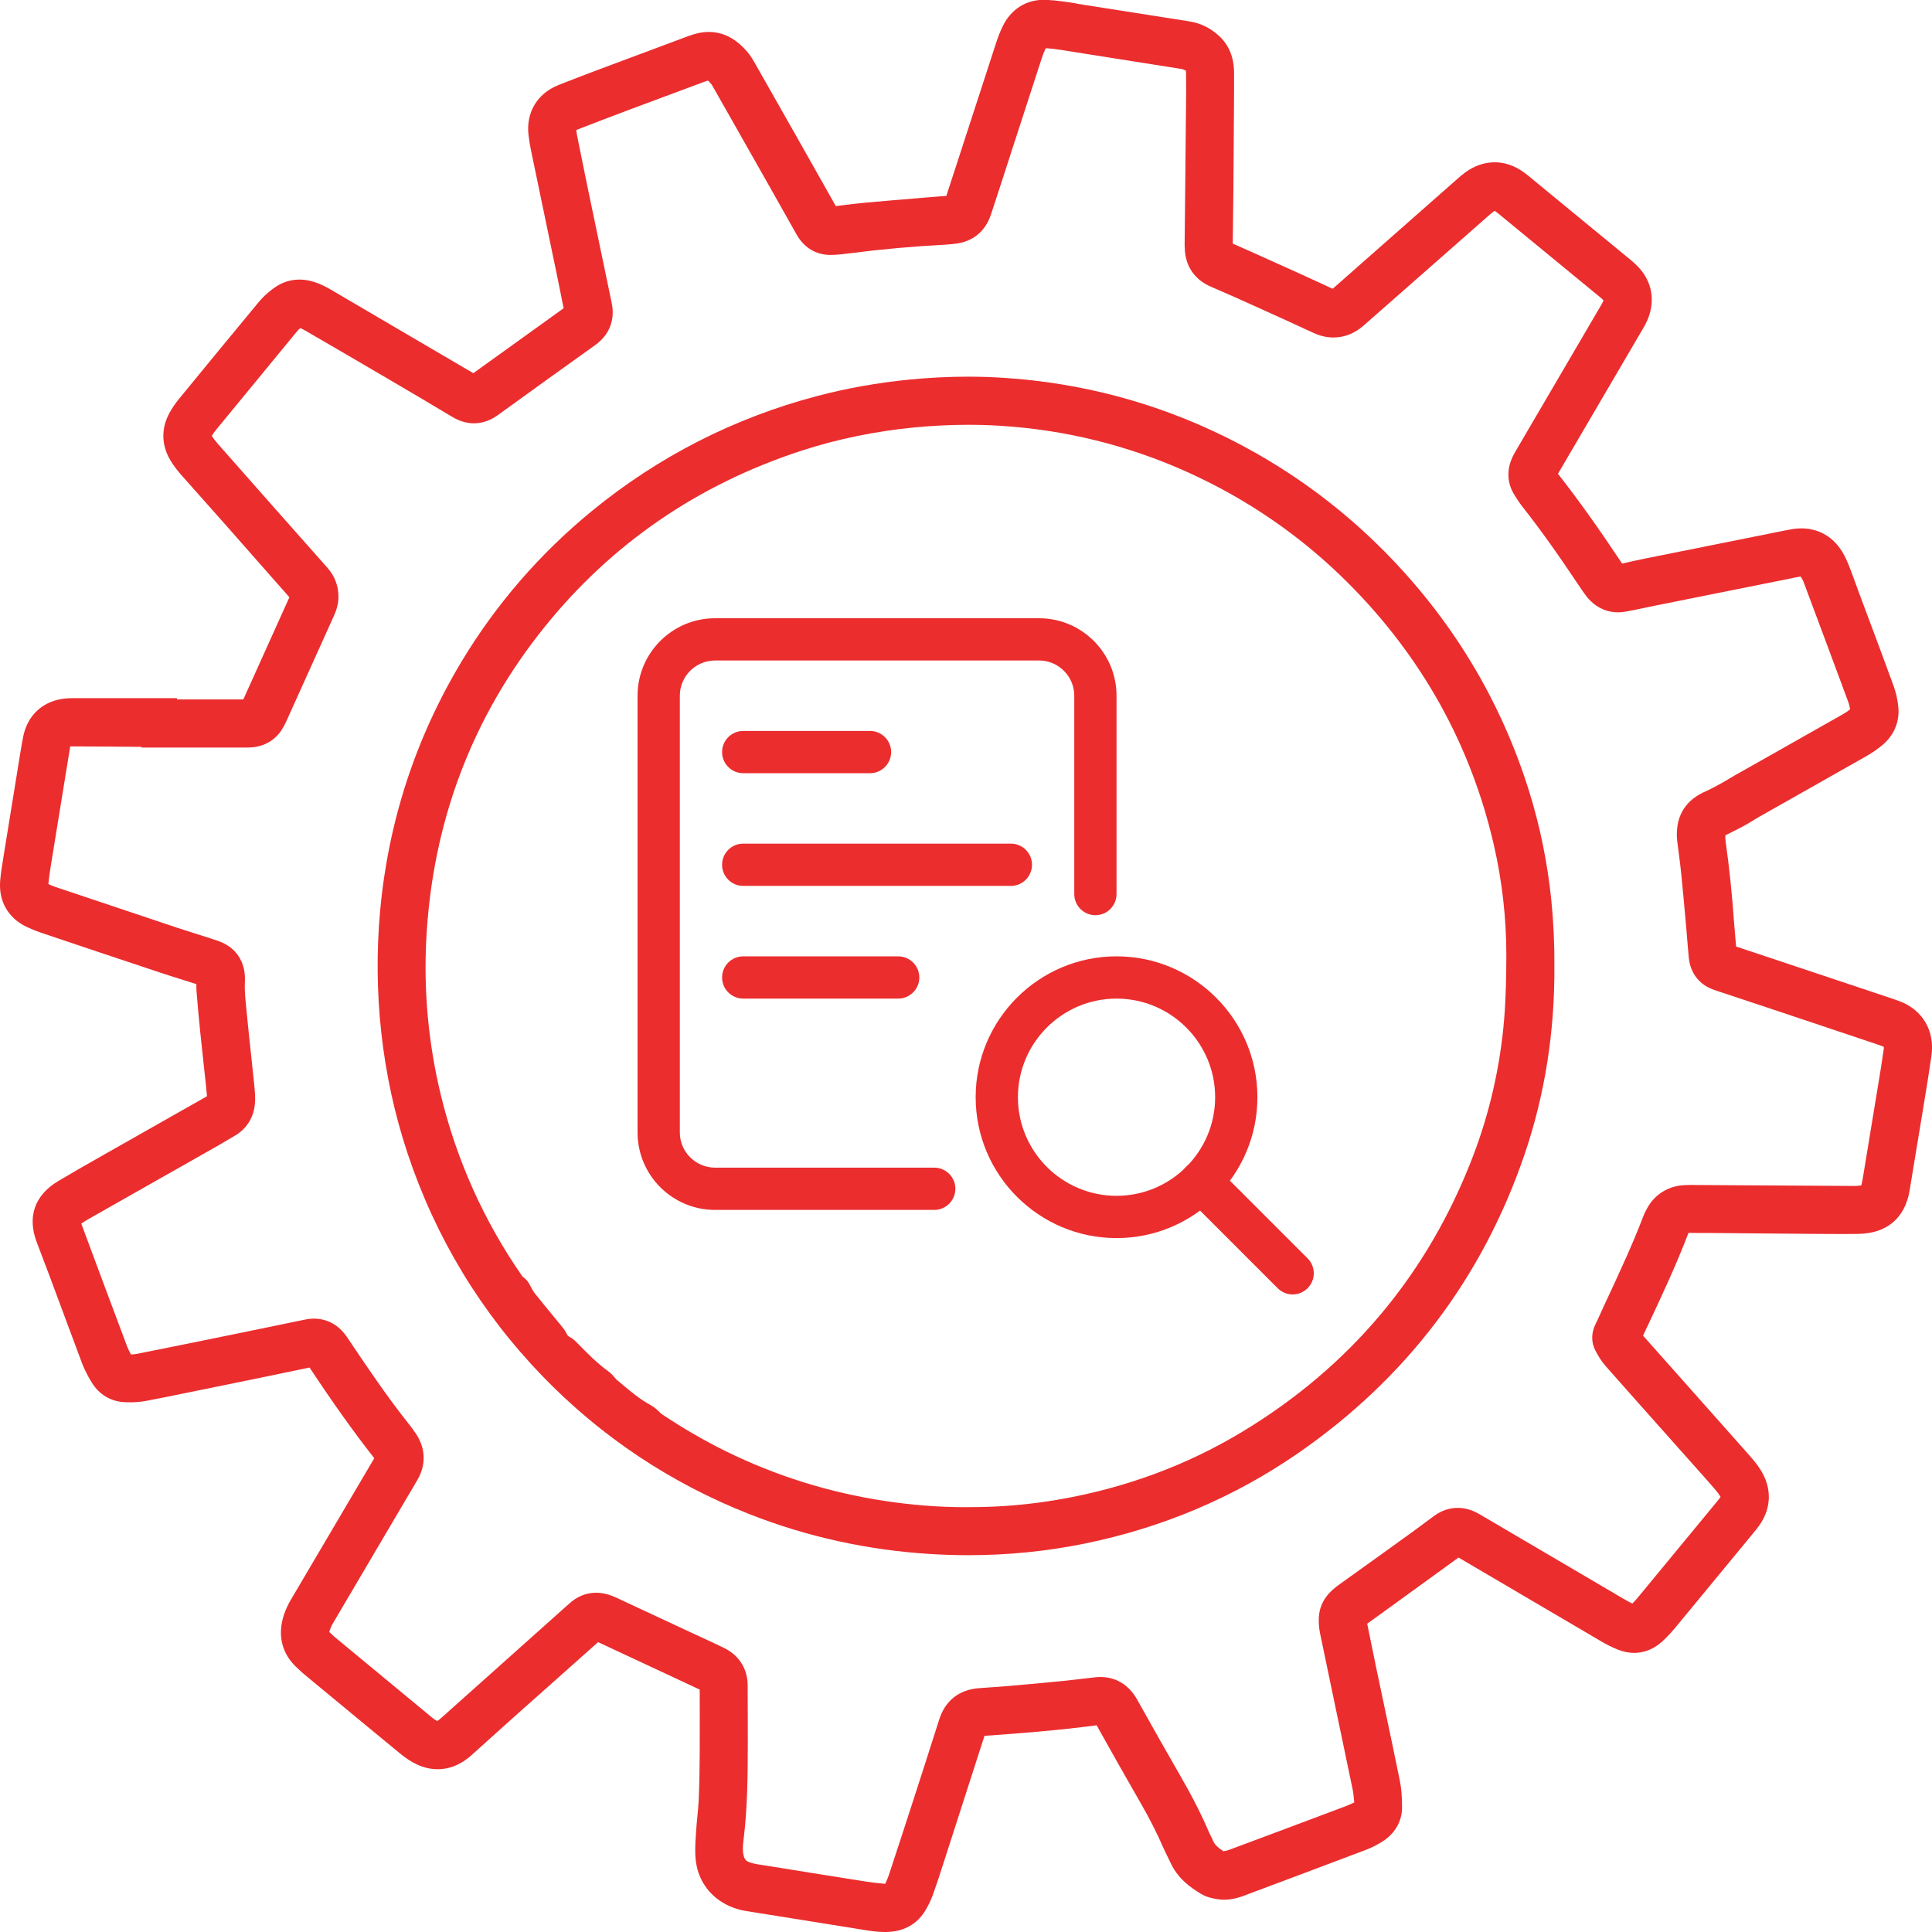
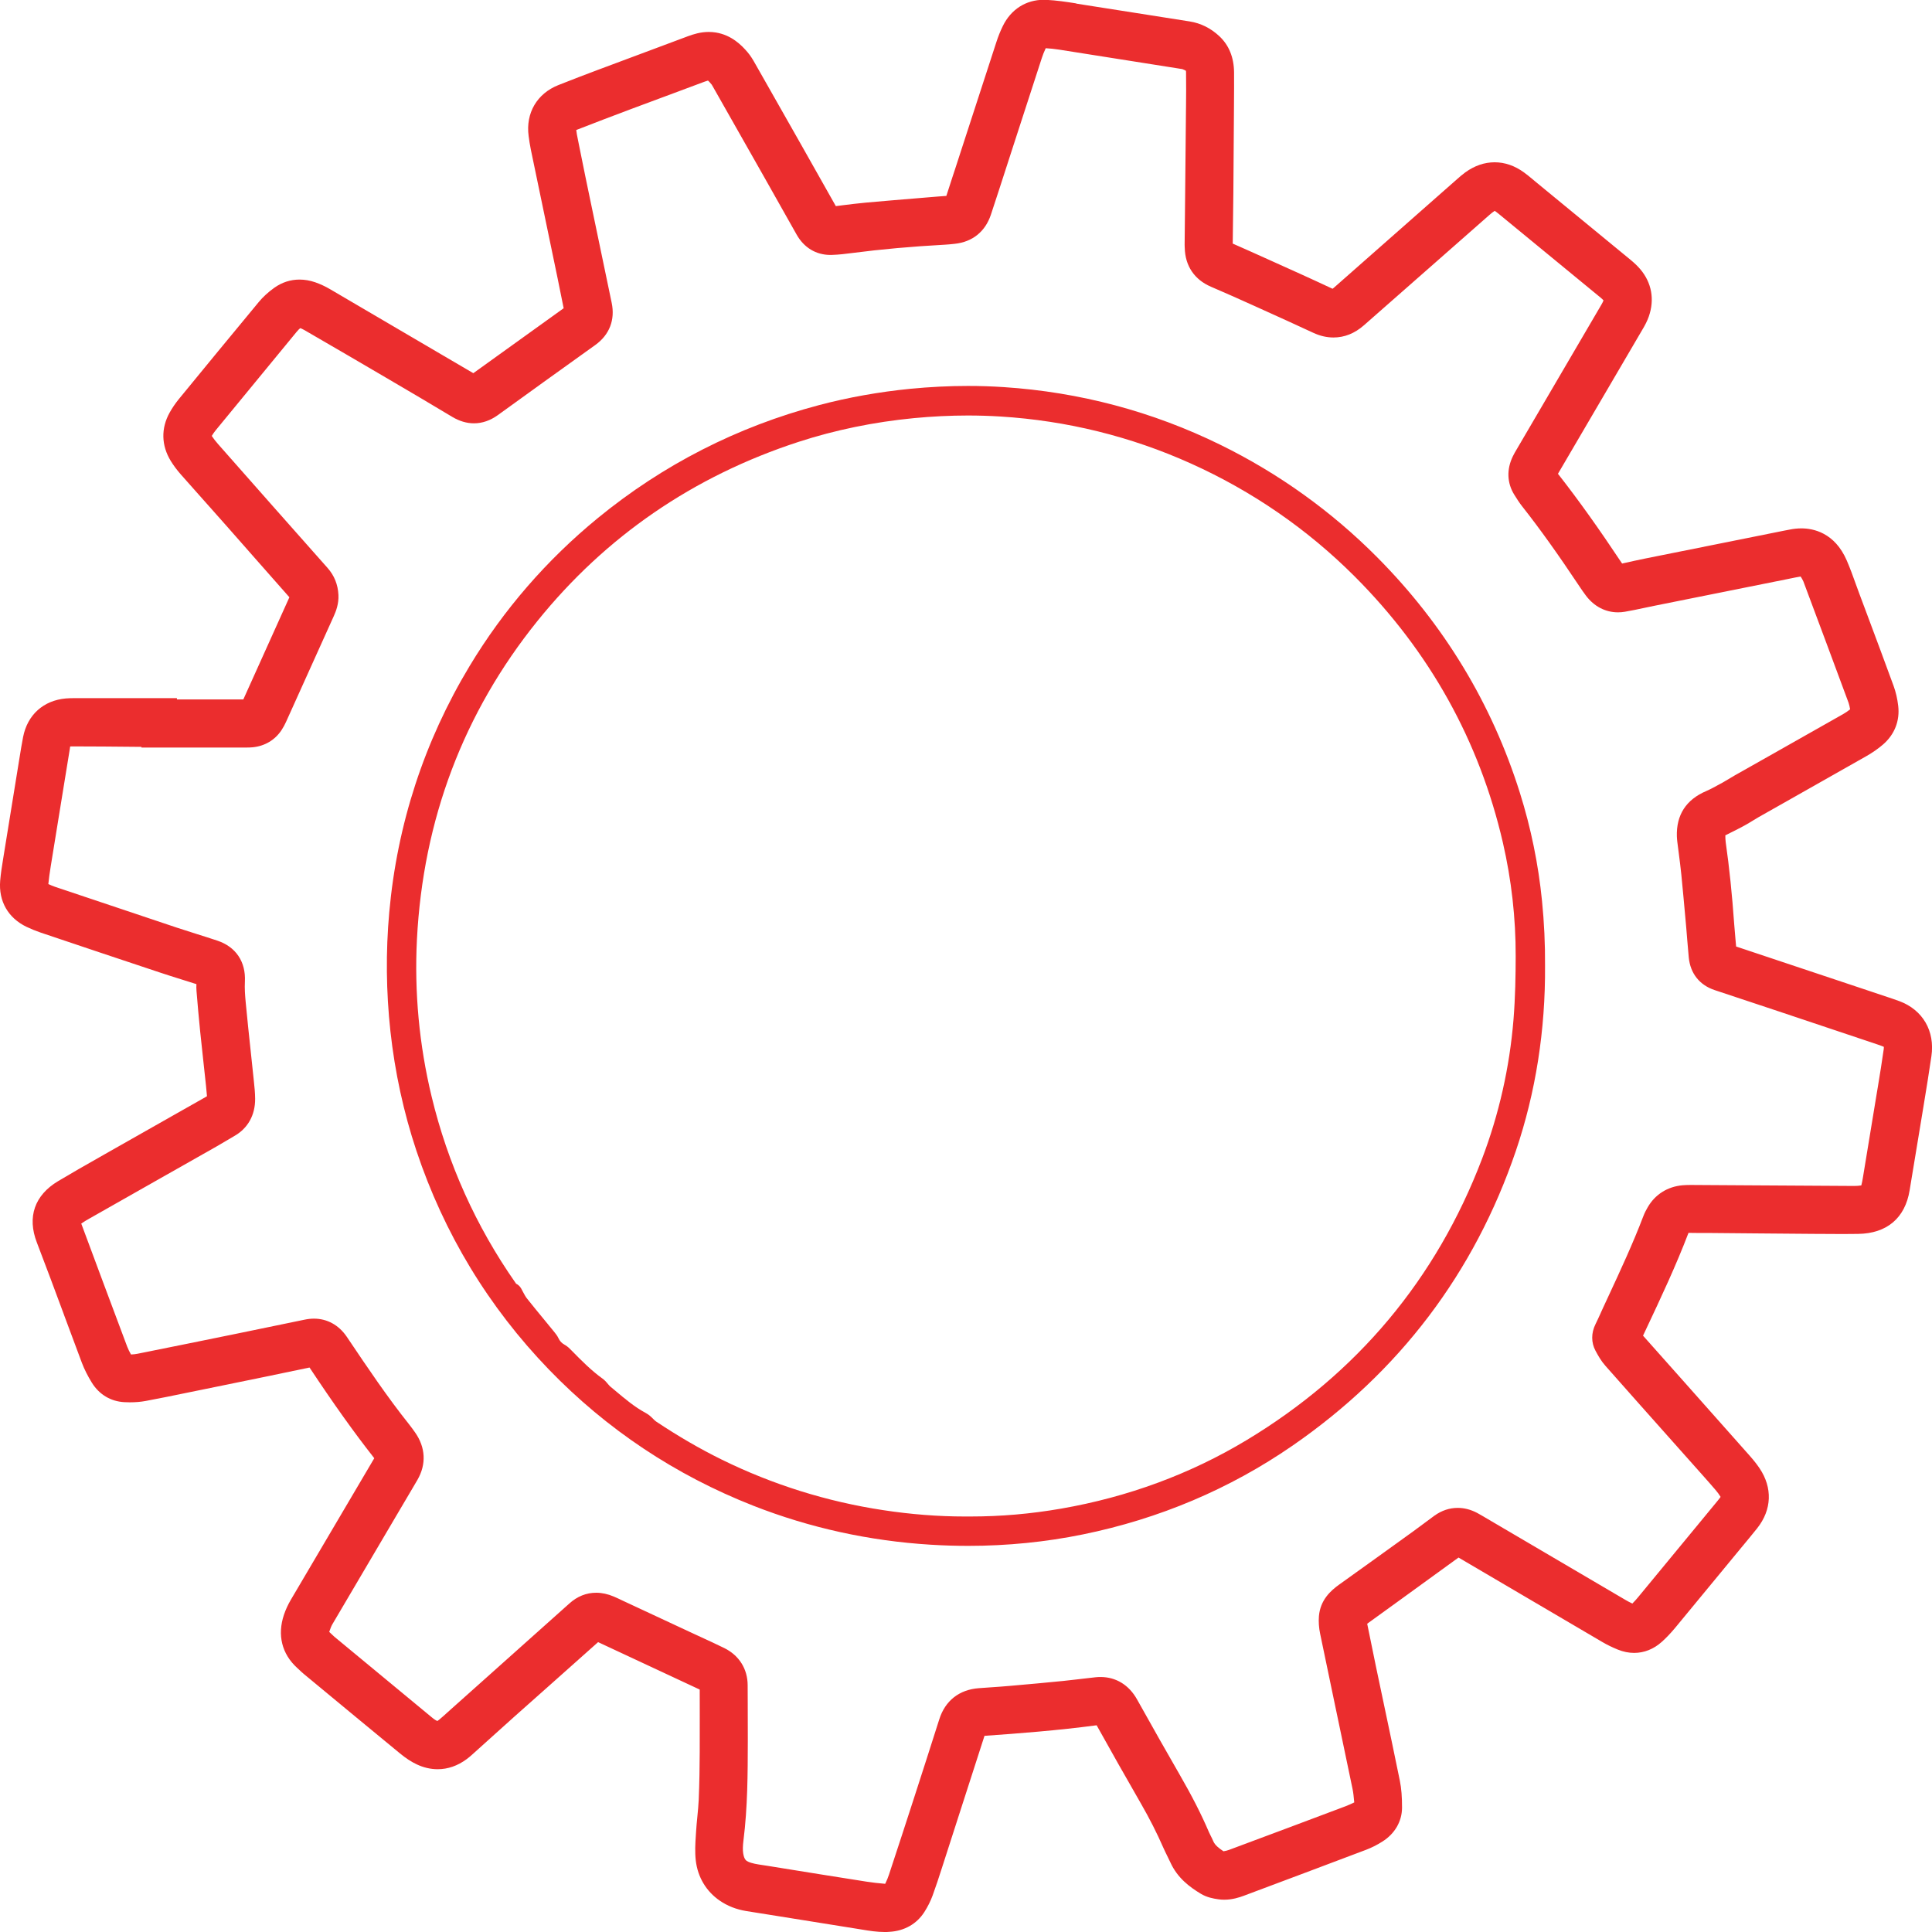
<svg xmlns="http://www.w3.org/2000/svg" width="140" height="140" viewBox="0 0 140 140" fill="none">
  <g clip-path="url(#clip0)">
    <path d="M64.126 140.001C63.53 140.001 62.989 139.912 62.468 139.826L62.223 139.786C60.029 139.433 57.835 139.081 55.638 138.731L54.958 138.623C54.649 138.575 54.356 138.529 54.062 138.48C53.35 138.362 52.707 138.109 52.154 137.727C51.175 137.054 50.559 136.024 50.419 134.823C50.347 134.186 50.384 133.591 50.422 133.012L50.438 132.757C50.46 132.383 50.497 132.014 50.532 131.656C50.575 131.218 50.613 130.814 50.632 130.413C50.685 129.172 50.699 127.935 50.704 126.993C50.71 126.121 50.707 125.249 50.707 124.377V124.326C50.704 123.694 50.704 123.064 50.704 122.432L43.34 118.995C42.143 120.066 40.944 121.132 39.745 122.197L39.514 122.402C38.761 123.072 38.005 123.742 37.252 124.412C36.605 124.988 35.962 125.569 35.319 126.151L34.214 127.146C34.077 127.27 33.945 127.378 33.816 127.474C33.163 127.959 32.453 128.204 31.714 128.204C31.208 128.204 30.7 128.088 30.208 127.857C29.81 127.671 29.409 127.41 28.985 127.06C26.887 125.335 24.796 123.605 22.704 121.872L22.037 121.32C21.908 121.215 21.787 121.1 21.666 120.984C21.62 120.938 21.575 120.895 21.526 120.855C20.424 119.848 20.085 118.484 20.574 117.017C20.698 116.649 20.867 116.277 21.082 115.914C23.051 112.569 25.021 109.224 26.995 105.882C26.995 105.882 27.108 105.688 27.121 105.67C27.113 105.659 27.105 105.648 27.097 105.637C25.64 103.781 24.196 101.757 22.43 99.096C20.343 99.537 18.232 99.968 16.189 100.385L13.543 100.925C12.57 101.125 11.564 101.332 10.567 101.517C10.209 101.585 9.822 101.617 9.413 101.617C9.282 101.617 9.152 101.614 9.021 101.606C8.031 101.558 7.192 101.057 6.657 100.196C6.354 99.706 6.109 99.219 5.931 98.748C5.498 97.599 5.071 96.448 4.643 95.293L4.633 95.261C3.995 93.544 3.337 91.768 2.67 90.035C1.957 88.189 2.506 86.609 4.211 85.59C5.205 84.995 6.216 84.419 7.195 83.865L7.577 83.647C9.206 82.721 10.838 81.795 12.47 80.872L14.901 79.495C14.925 79.481 14.99 79.441 14.998 79.435C14.982 79.201 14.957 78.965 14.928 78.674C14.874 78.16 14.818 77.649 14.761 77.135C14.675 76.341 14.589 75.547 14.506 74.753C14.406 73.784 14.323 72.813 14.24 71.817C14.223 71.637 14.226 71.465 14.234 71.314C13.906 71.209 13.575 71.107 13.245 71.002L13.202 70.989C12.65 70.816 12.099 70.644 11.553 70.461C8.682 69.508 5.813 68.545 2.947 67.579C2.605 67.463 2.261 67.323 1.928 67.165C0.586 66.522 -0.11 65.302 0.013 63.82C0.056 63.298 0.137 62.797 0.215 62.316L0.237 62.176C0.616 59.826 0.998 57.477 1.379 55.131L1.535 54.173C1.578 53.914 1.624 53.656 1.675 53.4C1.992 51.797 3.149 50.755 4.773 50.612C5.004 50.591 5.219 50.591 5.41 50.591H12.82V50.682H17.633L20.97 43.28C20.085 42.281 19.216 41.294 18.351 40.309C17.721 39.593 17.09 38.877 16.46 38.161C15.985 37.62 15.503 37.082 15.025 36.544L14.936 36.445C14.328 35.764 13.723 35.083 13.118 34.397C12.817 34.055 12.575 33.729 12.374 33.401C11.688 32.282 11.658 31.038 12.293 29.898C12.479 29.564 12.702 29.238 12.954 28.926C14.702 26.795 16.735 24.314 18.759 21.876C19.061 21.512 19.434 21.171 19.87 20.858C20.426 20.46 21.045 20.259 21.709 20.259C22.083 20.259 22.464 20.326 22.841 20.455C23.204 20.581 23.567 20.751 23.922 20.958C26.667 22.565 29.407 24.174 32.149 25.783L34.298 27.042L40.845 22.336C40.783 22.035 40.721 21.725 40.659 21.418C40.576 21.006 40.495 20.592 40.409 20.18L39.452 15.576C39.124 13.994 38.793 12.414 38.465 10.832C38.395 10.496 38.347 10.162 38.306 9.852C38.086 8.195 38.911 6.782 40.46 6.166C41.468 5.765 42.453 5.391 43.283 5.079C45.445 4.266 47.609 3.459 49.774 2.654L49.814 2.638C50.242 2.479 50.761 2.315 51.358 2.315C51.53 2.315 51.705 2.329 51.871 2.355C53.008 2.541 53.732 3.265 54.178 3.792C54.399 4.053 54.56 4.325 54.705 4.584L55.471 5.932C57.144 8.878 58.875 11.925 60.567 14.936C60.714 14.917 61.056 14.874 61.056 14.874C61.602 14.807 62.158 14.737 62.72 14.685C63.989 14.57 65.261 14.465 66.533 14.36L67.931 14.244C68.146 14.225 68.361 14.209 68.576 14.196C68.716 13.746 68.864 13.3 69.012 12.85L69.23 12.188L69.921 10.06C70.682 7.719 71.44 5.375 72.206 3.034C72.338 2.627 72.494 2.242 72.669 1.885C73.26 0.676 74.344 -0.015 75.642 -0.015C75.701 -0.015 75.761 -0.015 75.82 -0.01C76.548 0.025 77.253 0.133 77.933 0.238L78.046 0.27C79.772 0.536 81.496 0.808 83.222 1.083C83.222 1.083 86.013 1.521 86.212 1.554C87.016 1.683 87.736 2.041 88.357 2.622C89.056 3.276 89.417 4.161 89.425 5.259C89.43 6.026 89.425 6.796 89.419 7.562L89.414 8.346C89.401 10.221 89.39 12.081 89.374 13.937C89.366 14.755 89.355 15.571 89.344 16.389L89.328 17.651C89.729 17.823 90.153 18.012 90.645 18.235L92.081 18.881C93.536 19.535 95.039 20.21 96.512 20.902C96.534 20.912 96.553 20.918 96.566 20.923C96.585 20.91 96.615 20.888 96.65 20.856C99.112 18.679 101.578 16.51 104.046 14.338L105.616 12.955C105.783 12.81 105.969 12.643 106.186 12.487C106.856 12.005 107.568 11.76 108.308 11.76C109.05 11.76 109.765 12.008 110.435 12.495C110.658 12.656 110.862 12.829 111.045 12.979L111.228 13.133L112.223 13.951C114.202 15.576 116.178 17.199 118.154 18.827C118.444 19.066 118.668 19.282 118.858 19.505C119.689 20.485 119.91 21.703 119.477 22.939C119.356 23.283 119.192 23.582 119.063 23.802C117.03 27.282 114.992 30.759 112.954 34.233C112.932 34.27 112.914 34.303 112.895 34.335C112.908 34.354 112.924 34.373 112.941 34.391C114.387 36.24 115.842 38.277 117.522 40.804C117.522 40.804 117.544 40.831 117.546 40.836C118.181 40.691 118.716 40.575 119.219 40.473C121.803 39.954 124.387 39.434 126.97 38.918L129.224 38.465C129.229 38.465 129.605 38.393 129.681 38.377C129.971 38.318 130.261 38.288 130.536 38.288C131.388 38.288 132.947 38.589 133.824 40.616C134.071 41.191 134.281 41.767 134.48 42.327C134.563 42.559 134.647 42.787 134.73 43.011L135.295 44.52C135.929 46.215 136.583 47.967 137.217 49.703C137.376 50.139 137.489 50.623 137.551 51.143C137.68 52.233 137.287 53.233 136.443 53.957C136.096 54.256 135.693 54.536 135.244 54.792C133.587 55.733 131.931 56.67 130.272 57.609C129.328 58.142 128.385 58.675 127.441 59.21C127.304 59.288 127.172 59.369 127.038 59.452C126.841 59.573 126.634 59.7 126.419 59.818C126.097 59.996 125.771 60.157 125.459 60.313L125.134 60.478C125.099 60.496 125.061 60.513 125.024 60.531C125.024 60.709 125.032 60.887 125.053 61.045C125.311 62.846 125.513 64.794 125.669 66.995C125.693 67.334 125.723 67.676 125.755 68.015C125.771 68.206 125.79 68.397 125.806 68.588C128.89 69.611 131.974 70.641 135.058 71.675L137.118 72.364C137.292 72.423 137.467 72.485 137.642 72.549C139.336 73.184 140.223 74.713 139.957 76.537C139.785 77.724 139.589 78.921 139.398 80.081L139.287 80.757C139.156 81.569 139.019 82.382 138.884 83.197C138.715 84.217 138.545 85.234 138.379 86.254C138.053 88.264 136.728 89.387 134.641 89.413C134.273 89.419 133.907 89.422 133.539 89.422C132.977 89.422 132.415 89.416 131.853 89.413L131.377 89.411C129.982 89.4 128.589 89.389 127.194 89.376L123.854 89.346H123.064C122.827 89.346 122.59 89.346 122.354 89.338V89.341C121.442 91.73 120.348 94.053 119.291 96.297L119.06 96.787L122.085 100.188C123.652 101.951 125.217 103.713 126.782 105.479C127.075 105.81 127.301 106.097 127.495 106.383C128.457 107.809 128.398 109.399 127.331 110.745C127 111.159 126.661 111.568 126.333 111.964C126.166 112.163 126.01 112.351 125.855 112.542L124.642 114.014C123.553 115.338 122.472 116.651 121.386 117.962C121.061 118.352 120.743 118.686 120.415 118.979C119.832 119.501 119.141 119.776 118.417 119.776C118.025 119.776 117.627 119.695 117.234 119.536C116.82 119.367 116.455 119.189 116.121 118.993C112.645 116.955 109.174 114.916 105.702 112.873C105.697 112.871 105.694 112.868 105.689 112.865C105.684 112.868 105.678 112.873 105.676 112.876C104.202 113.947 102.729 115.015 101.253 116.084L99.072 117.661C99.139 117.986 99.293 118.742 99.293 118.742C99.43 119.42 99.567 120.099 99.709 120.777C99.895 121.665 100.083 122.553 100.271 123.443C100.658 125.271 101.056 127.162 101.435 129.024C101.551 129.595 101.599 130.206 101.597 131.002C101.589 131.99 101.072 132.881 100.174 133.446C99.779 133.696 99.381 133.895 98.999 134.04C96.047 135.157 93.092 136.266 90.137 137.372C89.807 137.496 89.301 137.66 88.715 137.66C88.578 137.66 88.438 137.652 88.306 137.633C87.911 137.579 87.449 137.49 87.016 137.229C86.215 136.745 85.327 136.096 84.808 134.953C84.741 134.805 84.668 134.657 84.593 134.509C84.491 134.301 84.389 134.094 84.295 133.882C83.838 132.838 83.297 131.772 82.687 130.712C81.56 128.753 80.477 126.839 79.466 125.02C76.664 125.394 73.806 125.612 71.34 125.785C70.787 127.499 70.233 129.216 69.681 130.93L68.246 135.386C68.039 136.029 67.823 136.694 67.582 137.353C67.431 137.762 67.229 138.166 66.982 138.553C66.428 139.417 65.533 139.926 64.454 139.987C64.342 139.998 64.234 140.001 64.126 140.001ZM43.203 115.416C43.619 115.416 44.05 115.51 44.48 115.693C44.703 115.788 44.923 115.893 45.141 115.998L45.405 116.121L50.099 118.309C50.328 118.417 50.559 118.522 50.788 118.627C51.35 118.885 51.922 119.149 52.49 119.428C53.562 119.959 54.178 120.941 54.178 122.128C54.178 122.598 54.181 123.069 54.184 123.543V123.653C54.186 124.407 54.192 125.163 54.189 125.916V126.172C54.184 128.519 54.178 130.946 53.874 133.365C53.823 133.766 53.818 134.065 53.855 134.304C53.925 134.74 54.065 134.837 54.216 134.907C54.498 135.036 54.856 135.09 55.27 135.152C55.27 135.152 55.49 135.184 55.574 135.198C58.316 135.642 60.612 136.01 62.795 136.352C63.212 136.417 63.656 136.468 64.145 136.508C64.264 136.263 64.352 136.048 64.419 135.843C65.086 133.825 65.726 131.858 66.207 130.37C66.831 128.443 67.452 126.516 68.063 124.59C68.49 123.239 69.509 122.437 70.929 122.332C71.206 122.311 71.48 122.292 71.757 122.273C72.241 122.241 72.725 122.206 73.206 122.163C74.605 122.041 75.868 121.926 77.07 121.805C77.454 121.767 77.839 121.721 78.224 121.675L78.258 121.67C78.635 121.624 79.011 121.581 79.388 121.541C79.511 121.527 79.63 121.522 79.745 121.522C80.869 121.522 81.808 122.098 82.394 123.145C83.574 125.257 84.553 126.987 85.478 128.589C86.376 130.144 87.051 131.468 87.602 132.757C87.634 132.835 87.674 132.91 87.712 132.986C87.793 133.144 87.863 133.287 87.924 133.432C88.037 133.701 88.325 133.93 88.659 134.151C88.806 134.129 88.946 134.092 89.07 134.046C92.073 132.932 95.028 131.818 97.526 130.879C97.733 130.801 97.943 130.701 98.134 130.609L98.126 130.534C98.096 130.214 98.069 129.912 98.013 129.646C97.644 127.873 97.273 126.102 96.902 124.329L96.746 123.586C96.383 121.856 96.02 120.125 95.663 118.392C95.571 117.951 95.542 117.521 95.574 117.117C95.673 115.941 96.421 115.266 97.061 114.811C98.846 113.535 100.626 112.254 102.403 110.971C102.643 110.799 102.879 110.621 103.113 110.446C103.401 110.231 103.67 110.029 103.941 109.833C104.466 109.458 105.033 109.267 105.633 109.267C106.106 109.267 106.579 109.389 107.039 109.631C107.168 109.698 107.297 109.773 107.423 109.849L109.744 111.213C112.422 112.787 115.102 114.361 117.78 115.933C117.928 116.022 118.095 116.108 118.286 116.199C118.444 116.038 118.582 115.89 118.697 115.747C120.189 113.944 121.676 112.139 123.163 110.333L124.475 108.74C124.542 108.659 124.604 108.584 124.658 108.506C124.669 108.492 124.674 108.479 124.68 108.471C124.674 108.463 124.669 108.452 124.661 108.439C124.577 108.299 124.47 108.151 124.335 107.992C124.026 107.629 123.698 107.26 123.381 106.902L121.359 104.631C119.681 102.747 118.006 100.864 116.334 98.972C116.027 98.625 115.817 98.256 115.613 97.874C115.299 97.29 115.299 96.593 115.613 95.961C115.742 95.7 115.863 95.433 115.984 95.167L116.008 95.11C116.068 94.981 116.127 94.849 116.186 94.72L116.546 93.945C117.425 92.051 118.334 90.097 119.079 88.138C119.178 87.877 119.299 87.656 119.394 87.492C119.931 86.556 120.832 85.985 121.929 85.888C122.149 85.87 122.354 85.867 122.526 85.867L126.852 85.894C129.358 85.91 131.864 85.926 134.367 85.939C134.542 85.939 134.711 85.926 134.878 85.899C134.926 85.719 134.959 85.536 134.986 85.377C135.316 83.38 135.647 81.381 135.972 79.382L136.088 78.685C136.23 77.81 136.381 76.909 136.502 76.026C136.513 75.942 136.515 75.889 136.513 75.862C136.491 75.851 136.459 75.835 136.405 75.813C136.292 75.77 136.185 75.733 136.077 75.695L133.281 74.758C130.334 73.771 127.285 72.748 124.263 71.75C123.16 71.387 122.491 70.547 122.375 69.387C122.332 68.954 122.297 68.521 122.262 68.088C122.238 67.792 122.217 67.496 122.19 67.2L122.131 66.546C122.042 65.561 121.942 64.441 121.835 63.373C121.781 62.854 121.714 62.318 121.647 61.801C121.612 61.53 121.577 61.266 121.544 61.002C121.526 60.86 121.518 60.728 121.512 60.604C121.467 59.051 122.179 57.951 123.626 57.329C123.946 57.192 124.271 57.012 124.615 56.823L124.825 56.71C124.975 56.627 125.123 56.538 125.271 56.447C125.416 56.358 125.564 56.269 125.712 56.185L128.522 54.598C130.208 53.645 131.893 52.693 133.579 51.735C133.741 51.643 133.905 51.53 134.066 51.401C134.034 51.218 133.999 51.051 133.956 50.93C132.915 48.115 131.842 45.239 130.681 42.136C130.641 42.031 130.549 41.883 130.482 41.778C130.471 41.778 130.46 41.781 130.45 41.783C130.213 41.821 129.979 41.87 129.745 41.918L129.511 41.966C126.29 42.612 123.069 43.258 119.851 43.904C119.619 43.95 119.388 44.001 119.157 44.049C118.7 44.146 118.232 44.248 117.748 44.329C117.579 44.359 117.409 44.372 117.243 44.372C116.336 44.372 115.514 43.944 114.925 43.164C114.75 42.935 114.594 42.701 114.476 42.526C112.873 40.12 111.591 38.328 110.319 36.714C110.093 36.428 109.913 36.143 109.733 35.853C109.2 34.999 109.166 34.009 109.628 33.062C109.714 32.882 109.811 32.72 109.894 32.58L111.454 29.916C112.986 27.301 114.516 24.688 116.046 22.072C116.111 21.962 116.162 21.86 116.197 21.768C116.151 21.714 116.086 21.65 115.992 21.572C113.527 19.54 111.056 17.511 108.587 15.485C108.483 15.399 108.391 15.331 108.311 15.28C108.195 15.353 108.077 15.444 107.934 15.571C106.816 16.553 104.081 18.961 104.081 18.961C102.331 20.501 100.58 22.043 98.827 23.579C98.163 24.16 97.424 24.456 96.628 24.456C96.144 24.456 95.655 24.343 95.173 24.12C93.955 23.555 92.646 22.957 90.933 22.185C89.912 21.725 88.825 21.235 87.752 20.778C86.556 20.267 85.881 19.268 85.852 17.968L85.849 17.923C85.846 17.861 85.843 17.796 85.843 17.729L85.878 14.325C85.9 12.199 85.921 10.07 85.94 7.945L85.943 7.78C85.951 7.003 85.959 6.123 85.946 5.286C85.946 5.203 85.94 5.154 85.935 5.13C85.905 5.108 85.833 5.068 85.674 5.006C85.653 5.001 85.596 4.995 85.545 4.987L85.246 4.939C82.423 4.489 79.6 4.043 76.777 3.601C76.414 3.545 76.086 3.51 75.777 3.494C75.65 3.766 75.559 3.997 75.492 4.21C74.806 6.314 74.123 8.421 73.44 10.528L72.4 13.741C72.203 14.349 72.007 14.955 71.803 15.56C71.394 16.784 70.466 17.532 69.189 17.667L69.111 17.675C68.91 17.697 68.705 17.718 68.501 17.729C66.06 17.863 63.86 18.06 61.774 18.332C61.279 18.396 60.795 18.456 60.29 18.472C60.252 18.472 60.217 18.474 60.179 18.474C59.131 18.474 58.257 17.947 57.719 16.986C56.168 14.223 54.59 11.443 53.065 8.757L51.667 6.292C51.632 6.23 51.605 6.177 51.578 6.139C51.444 5.969 51.355 5.881 51.304 5.838C51.255 5.848 51.18 5.873 51.062 5.916C50.075 6.29 49.086 6.656 48.096 7.022L47.978 7.065C47.193 7.355 46.408 7.649 45.623 7.942C44.353 8.418 43.06 8.913 41.783 9.411C41.775 9.414 41.767 9.417 41.759 9.419C41.759 9.433 41.761 9.446 41.764 9.465C41.775 9.559 41.786 9.653 41.804 9.745L41.944 10.45C42.1 11.23 42.256 12.011 42.418 12.791L42.654 13.929C43.208 16.601 43.762 19.271 44.324 21.94C44.585 23.178 44.163 24.265 43.133 25.003C40.492 26.892 38.185 28.552 36.083 30.075C35.532 30.473 34.948 30.675 34.346 30.675C33.814 30.675 33.281 30.516 32.76 30.202C31.238 29.284 29.695 28.38 28.202 27.503L27.912 27.333C26.315 26.396 24.209 25.164 22.061 23.921C21.905 23.832 21.808 23.794 21.76 23.778C21.717 23.808 21.634 23.881 21.505 24.034L20.144 25.689C18.644 27.511 17.146 29.332 15.649 31.157C15.536 31.294 15.433 31.439 15.345 31.59C15.468 31.779 15.622 31.975 15.81 32.19C18.448 35.182 21.088 38.172 23.736 41.154C24.223 41.703 24.489 42.362 24.524 43.113C24.556 43.751 24.349 44.286 24.193 44.633C23.602 45.944 20.73 52.305 20.73 52.305C20.639 52.51 20.529 52.709 20.405 52.9C19.932 53.621 19.189 54.065 18.313 54.151C18.146 54.167 17.993 54.17 17.856 54.17H10.252V54.121L9.706 54.116C8.257 54.103 6.76 54.087 5.273 54.087H5.243C5.176 54.087 5.125 54.089 5.084 54.092C5.079 54.132 5.063 54.248 5.058 54.278L4.695 56.503C4.353 58.594 4.012 60.685 3.676 62.776C3.598 63.265 3.541 63.677 3.503 64.062C3.684 64.148 3.85 64.215 4.009 64.269C6.948 65.257 9.887 66.244 12.828 67.224C13.285 67.374 13.742 67.52 14.202 67.665C14.724 67.829 15.245 67.993 15.761 68.166C17.095 68.615 17.818 69.694 17.746 71.126C17.719 71.629 17.759 72.151 17.805 72.638C17.918 73.844 18.049 75.071 18.176 76.257L18.189 76.381C18.254 76.979 18.316 77.576 18.378 78.171L18.396 78.343C18.439 78.749 18.485 79.172 18.488 79.621C18.496 80.808 17.958 81.769 16.971 82.326C16.762 82.444 16.557 82.565 16.353 82.689C16.133 82.821 15.915 82.95 15.697 83.074L11.419 85.498C9.782 86.427 8.147 87.352 6.509 88.283C6.284 88.41 6.069 88.536 5.888 88.665C6.993 91.636 8.098 94.607 9.214 97.575C9.284 97.761 9.384 97.957 9.491 98.151C9.674 98.143 9.827 98.127 9.954 98.1C12.371 97.618 14.785 97.126 17.2 96.633C18.827 96.302 20.451 95.966 22.077 95.627C22.308 95.579 22.534 95.554 22.752 95.554C23.704 95.554 24.543 96.014 25.116 96.849C25.185 96.951 25.242 97.034 25.298 97.118C26.597 99.05 28.065 101.235 29.646 103.215C29.805 103.415 29.942 103.608 30.074 103.794C30.843 104.884 30.904 106.106 30.248 107.238C30.157 107.4 30.063 107.559 29.966 107.72L28.716 109.838C27.172 112.454 25.629 115.072 24.091 117.69C24.013 117.822 23.938 118.005 23.857 118.253C23.86 118.255 23.863 118.258 23.865 118.261C23.922 118.314 23.978 118.368 24.032 118.419C24.11 118.495 24.169 118.554 24.234 118.608C26.586 120.556 28.939 122.502 31.292 124.447C31.399 124.536 31.483 124.598 31.55 124.638C31.617 124.679 31.663 124.7 31.689 124.711C31.716 124.697 31.757 124.67 31.816 124.622C32.023 124.45 32.23 124.264 32.445 124.068L32.709 123.831L34.808 121.958C36.959 120.039 39.11 118.121 41.256 116.197C41.829 115.68 42.485 115.416 43.203 115.416Z" fill="#EB2D2E" />
-     <path d="M137.4 73.181C137.233 73.119 137.067 73.06 136.9 73.003L134.84 72.314C131.635 71.24 128.43 70.169 125.223 69.107C125.198 69.099 125.18 69.09 125.166 69.085C125.166 69.08 125.166 69.072 125.164 69.064C125.139 68.735 125.11 68.407 125.08 68.076C125.051 67.731 125.018 67.387 124.994 67.043C124.838 64.855 124.639 62.925 124.384 61.139C124.341 60.832 124.343 60.495 124.352 60.202C124.352 60.173 124.354 60.116 124.486 60.038C124.537 60.008 124.594 59.984 124.65 59.96C124.712 59.933 124.771 59.906 124.83 59.877L125.15 59.718C125.459 59.562 125.782 59.403 126.097 59.231C126.29 59.123 126.481 59.007 126.669 58.892C126.814 58.803 126.96 58.711 127.107 58.628C128.051 58.093 128.995 57.56 129.939 57.027C131.595 56.09 133.254 55.154 134.908 54.212C135.319 53.978 135.687 53.722 136.002 53.451C136.671 52.877 136.983 52.086 136.881 51.225C136.825 50.76 136.725 50.326 136.585 49.939C135.951 48.209 135.297 46.457 134.663 44.761L134.098 43.252C134.012 43.023 133.929 42.792 133.845 42.56C133.646 42.011 133.442 41.441 133.203 40.886C132.517 39.296 131.372 38.962 130.533 38.962C130.302 38.962 130.06 38.987 129.812 39.038C129.734 39.054 129.355 39.127 129.355 39.127L127.102 39.579C124.518 40.095 121.934 40.615 119.353 41.134C118.815 41.242 118.243 41.368 117.546 41.527C117.476 41.543 117.412 41.551 117.358 41.551C117.267 41.551 117.199 41.54 117.108 41.382C117.076 41.328 117.038 41.277 117.001 41.225L116.976 41.193C115.301 38.675 113.852 36.645 112.414 34.808C112.247 34.592 112.147 34.452 112.118 34.385C112.147 34.283 112.301 34.022 112.376 33.893C114.414 30.419 116.449 26.942 118.485 23.462C118.598 23.269 118.743 23.008 118.845 22.717C119.2 21.703 119.031 20.742 118.35 19.943C118.186 19.752 117.99 19.561 117.732 19.348C115.756 17.72 113.779 16.097 111.803 14.472L110.806 13.654L110.62 13.501C110.437 13.35 110.249 13.191 110.047 13.043C109.496 12.642 108.913 12.438 108.316 12.438C107.722 12.438 107.141 12.639 106.587 13.038C106.396 13.175 106.229 13.323 106.068 13.463L104.509 14.835C102.038 17.009 99.567 19.184 97.101 21.363C96.854 21.584 96.703 21.611 96.598 21.611C96.493 21.611 96.373 21.579 96.233 21.512C94.765 20.825 93.262 20.147 91.81 19.496L90.374 18.85C89.78 18.581 89.29 18.366 88.825 18.169C88.691 18.113 88.664 18.073 88.661 17.933C88.659 17.836 88.659 17.736 88.659 17.642L88.675 16.385C88.685 15.57 88.696 14.752 88.704 13.937C88.723 11.929 88.734 9.922 88.747 7.89L88.75 7.618C88.755 6.835 88.761 6.052 88.755 5.269C88.747 4.351 88.47 3.649 87.903 3.119C87.381 2.632 86.776 2.33 86.11 2.223C85.913 2.19 83.122 1.752 83.122 1.752C81.399 1.477 79.675 1.206 77.949 0.939L77.839 0.923C77.175 0.821 76.489 0.716 75.796 0.681C75.747 0.678 75.699 0.678 75.65 0.678C74.605 0.678 73.763 1.219 73.282 2.201C73.12 2.529 72.978 2.887 72.854 3.261C72.091 5.603 71.33 7.944 70.569 10.285L69.878 12.416L69.66 13.081C69.496 13.579 69.332 14.076 69.179 14.577C69.098 14.838 69.012 14.867 68.837 14.876C68.558 14.889 68.275 14.911 67.996 14.935L66.643 15.048C65.358 15.155 64.073 15.26 62.79 15.379C62.239 15.43 61.685 15.497 61.15 15.565C60.878 15.6 60.607 15.632 60.338 15.664C60.316 15.667 60.298 15.667 60.279 15.667C60.233 15.667 60.206 15.667 60.126 15.521C58.391 12.435 56.617 9.308 54.899 6.283L54.132 4.935C53.998 4.698 53.861 4.467 53.675 4.246C53.267 3.762 52.678 3.186 51.772 3.038C51.64 3.017 51.503 3.006 51.368 3.006C50.876 3.006 50.433 3.148 50.062 3.286L50.019 3.302C47.854 4.109 45.69 4.914 43.528 5.726C42.703 6.036 41.721 6.407 40.716 6.808C39.447 7.314 38.798 8.425 38.979 9.779C39.019 10.078 39.065 10.395 39.129 10.71C39.487 12.43 39.844 14.152 40.202 15.871L41.073 20.058C41.159 20.473 41.243 20.887 41.326 21.299C41.415 21.738 41.501 22.179 41.592 22.617C41.595 22.626 41.595 22.634 41.595 22.639C41.592 22.642 41.428 22.763 41.428 22.763L34.496 27.744C34.448 27.779 34.397 27.811 34.349 27.843L34.335 27.851L34.142 27.741L31.972 26.468C29.173 24.827 26.377 23.188 23.58 21.552C23.263 21.366 22.94 21.215 22.618 21.102C22.314 20.995 22.007 20.941 21.706 20.941C21.185 20.941 20.698 21.1 20.26 21.415C19.87 21.695 19.539 21.996 19.276 22.313C17.254 24.751 15.221 27.23 13.473 29.361C13.245 29.641 13.043 29.934 12.879 30.23C12.363 31.164 12.384 32.141 12.946 33.056C13.126 33.352 13.347 33.645 13.624 33.957C14.226 34.641 14.831 35.322 15.439 36.002C15.947 36.575 16.458 37.146 16.963 37.719C17.595 38.435 18.224 39.151 18.856 39.867C19.762 40.897 20.668 41.928 21.58 42.956C21.725 43.12 21.741 43.214 21.65 43.413L21.599 43.521L18.171 51.126C18.144 51.185 18.114 51.241 18.084 51.298C18.058 51.349 18.055 51.352 17.99 51.354C17.902 51.357 17.816 51.36 17.727 51.36H12.145V51.268H5.407C5.222 51.268 5.031 51.268 4.829 51.287C3.501 51.403 2.592 52.224 2.334 53.537C2.285 53.787 2.24 54.037 2.199 54.287L2.043 55.245C1.662 57.595 1.28 59.941 0.901 62.29L0.879 62.433C0.804 62.904 0.723 63.391 0.683 63.886C0.583 65.092 1.129 66.044 2.218 66.569C2.525 66.717 2.842 66.846 3.159 66.951C6.025 67.915 8.894 68.878 11.763 69.833C12.32 70.019 12.879 70.194 13.438 70.369C13.871 70.503 14.307 70.64 14.737 70.78C14.85 70.818 14.906 70.848 14.928 70.861C14.933 70.891 14.939 70.958 14.922 71.095C14.904 71.259 14.885 71.51 14.906 71.768C14.99 72.758 15.073 73.727 15.173 74.69C15.253 75.484 15.339 76.275 15.425 77.066C15.482 77.58 15.538 78.094 15.592 78.608C15.632 78.985 15.665 79.297 15.675 79.615C15.683 79.825 15.622 79.857 15.549 79.895C15.474 79.932 15.404 79.978 15.331 80.021C15.296 80.043 15.261 80.064 15.226 80.086L12.796 81.463C11.164 82.386 9.534 83.312 7.905 84.238L7.523 84.456C6.547 85.01 5.536 85.586 4.552 86.173C3.119 87.028 2.697 88.25 3.294 89.797C3.969 91.546 4.63 93.333 5.273 95.064C5.7 96.215 6.125 97.364 6.561 98.513C6.722 98.944 6.948 99.393 7.23 99.845C7.644 100.513 8.292 100.9 9.053 100.938C9.171 100.943 9.292 100.946 9.413 100.946C9.779 100.946 10.129 100.916 10.446 100.857C11.457 100.672 12.478 100.459 13.465 100.257L15.925 99.754C18.087 99.313 20.322 98.858 22.515 98.395C22.569 98.384 22.618 98.376 22.658 98.376C22.712 98.376 22.758 98.376 22.868 98.543C24.68 101.282 26.145 103.341 27.624 105.225C27.853 105.515 27.882 105.604 27.885 105.62C27.885 105.653 27.853 105.755 27.662 106.08L27.576 106.226C25.602 109.568 23.629 112.91 21.663 116.255C21.472 116.578 21.322 116.906 21.214 117.229C20.808 118.445 21.074 119.527 21.98 120.356C22.029 120.402 22.08 120.447 22.128 120.493C22.239 120.598 22.349 120.7 22.464 120.797L23.131 121.349C25.22 123.082 27.312 124.812 29.409 126.537C29.791 126.849 30.143 127.081 30.49 127.242C30.894 127.43 31.305 127.527 31.711 127.527C32.305 127.527 32.878 127.326 33.413 126.93C33.529 126.844 33.642 126.75 33.763 126.642C34.131 126.311 34.499 125.98 34.868 125.646C35.513 125.065 36.156 124.484 36.803 123.905C37.632 123.165 38.462 122.428 39.293 121.691C40.562 120.563 41.829 119.436 43.092 118.305C43.125 118.276 43.189 118.225 43.23 118.225C43.243 118.225 43.286 118.227 43.367 118.265L43.609 118.375L51.196 121.917C51.342 121.984 51.374 122.035 51.371 122.197C51.368 122.904 51.371 123.612 51.371 124.317C51.374 125.208 51.376 126.098 51.368 126.989C51.363 127.936 51.347 129.185 51.293 130.434C51.274 130.851 51.234 131.265 51.194 131.704C51.159 132.059 51.124 132.425 51.102 132.791L51.086 133.047C51.051 133.593 51.014 134.161 51.078 134.736C51.194 135.74 51.707 136.604 52.525 137.164C53 137.489 53.552 137.705 54.165 137.807C54.455 137.855 54.745 137.901 55.038 137.944C55.235 137.974 55.434 138.006 55.641 138.038C57.867 138.393 60.096 138.751 62.322 139.109L62.562 139.15C63.059 139.233 63.575 139.316 64.118 139.316C64.213 139.316 64.307 139.314 64.403 139.308C65.272 139.257 65.963 138.867 66.404 138.181C66.627 137.834 66.807 137.473 66.939 137.113C67.175 136.467 67.388 135.807 67.595 135.17C67.595 135.17 68.574 132.137 69.031 130.713C69.585 128.997 70.136 127.28 70.692 125.563C70.829 125.135 70.829 125.135 71.27 125.105C73.766 124.931 76.664 124.713 79.495 124.328C79.544 124.322 79.589 124.317 79.632 124.317C79.759 124.317 79.845 124.328 79.971 124.557C81.001 126.413 82.109 128.367 83.26 130.366C83.881 131.445 84.432 132.533 84.9 133.601C84.988 133.803 85.088 134.002 85.185 134.198C85.26 134.352 85.338 134.505 85.408 134.661C85.852 135.638 86.639 136.211 87.352 136.642C87.677 136.838 88.04 136.908 88.384 136.954C88.489 136.967 88.597 136.975 88.704 136.975C89.183 136.975 89.61 136.835 89.893 136.73C92.848 135.624 95.802 134.516 98.755 133.399C99.096 133.27 99.451 133.09 99.809 132.864C100.519 132.417 100.911 131.749 100.916 130.985C100.922 130.237 100.876 129.669 100.769 129.145C100.392 127.282 99.992 125.396 99.607 123.569C99.419 122.681 99.231 121.79 99.045 120.902C98.894 120.186 98.752 119.471 98.607 118.755C98.526 118.351 98.443 117.948 98.362 117.544C98.335 117.417 98.349 117.347 98.483 117.243C98.534 117.202 98.588 117.164 98.642 117.124L100.634 115.682C102.183 114.562 103.732 113.44 105.275 112.318C105.348 112.264 105.555 112.114 105.646 112.073C105.743 112.105 105.963 112.235 106.039 112.28C109.51 114.323 112.981 116.363 116.457 118.4C116.764 118.58 117.103 118.744 117.487 118.9C117.796 119.027 118.108 119.091 118.415 119.091C118.971 119.091 119.509 118.876 119.966 118.467C120.27 118.195 120.563 117.886 120.867 117.522C121.956 116.209 123.037 114.893 124.12 113.577L125.333 112.105C125.489 111.914 125.647 111.723 125.806 111.535C126.134 111.139 126.476 110.733 126.801 110.319C127.686 109.202 127.734 107.934 126.935 106.753C126.761 106.492 126.551 106.228 126.277 105.919C124.628 104.059 122.978 102.203 121.327 100.346L118.305 96.947C118.288 96.928 118.278 96.915 118.27 96.904C118.275 96.891 118.28 96.869 118.294 96.842L118.684 96.013C119.738 93.777 120.824 91.466 121.725 89.103C121.848 88.78 122.007 88.667 122.332 88.667H122.365C122.596 88.673 122.83 88.675 123.061 88.675H123.857L126.667 88.7C128.237 88.713 129.807 88.726 131.377 88.737L131.853 88.74C132.412 88.745 132.974 88.748 133.534 88.748C133.899 88.748 134.262 88.745 134.625 88.74C136.373 88.716 137.438 87.82 137.706 86.146C137.87 85.126 138.043 84.106 138.212 83.086C138.346 82.273 138.484 81.461 138.615 80.648L138.717 80.024C138.908 78.85 139.107 77.64 139.282 76.442C139.508 74.924 138.801 73.705 137.4 73.181ZM135.66 85.487C135.628 85.686 135.585 85.914 135.523 86.132C135.448 86.388 135.308 86.509 135.034 86.558C134.821 86.592 134.609 86.611 134.378 86.611C131.66 86.595 128.939 86.579 126.22 86.56L122.539 86.536C122.383 86.536 122.195 86.539 122.002 86.555C121.117 86.633 120.421 87.071 119.99 87.822C119.907 87.965 119.802 88.159 119.722 88.371C118.966 90.354 118.054 92.322 117.17 94.221L116.81 94.999C116.742 95.142 116.678 95.287 116.613 95.43C116.49 95.707 116.363 95.984 116.229 96.256C116.011 96.694 116.006 97.154 116.221 97.55C116.414 97.908 116.595 98.228 116.853 98.522C118.56 100.454 120.275 102.38 121.988 104.304L123.897 106.449C124.217 106.81 124.55 107.181 124.862 107.552C125.024 107.743 125.15 107.918 125.252 108.091C125.424 108.381 125.414 108.615 125.217 108.892C125.15 108.987 125.077 109.073 125.005 109.162L123.865 110.545C122.319 112.42 120.773 114.299 119.224 116.172C119.041 116.392 118.823 116.624 118.557 116.879C118.471 116.96 118.42 116.96 118.404 116.96C118.372 116.96 118.331 116.949 118.286 116.93C117.952 116.782 117.686 116.648 117.45 116.511C114.769 114.939 112.091 113.365 109.41 111.791L107.095 110.429C106.974 110.359 106.856 110.289 106.732 110.224C106.372 110.036 106.004 109.939 105.638 109.939C105.184 109.939 104.745 110.087 104.339 110.378C104.065 110.574 103.793 110.779 103.522 110.981C103.283 111.161 103.043 111.339 102.801 111.513C101.021 112.797 99.241 114.081 97.456 115.356C96.902 115.752 96.324 116.276 96.249 117.173C96.219 117.512 96.246 117.878 96.324 118.254C96.711 120.114 97.099 121.973 97.488 123.83C97.884 125.722 98.281 127.613 98.674 129.505C98.736 129.809 98.766 130.13 98.798 130.469L98.817 130.67C98.841 130.915 98.771 131.042 98.55 131.152C98.317 131.27 98.04 131.402 97.763 131.507C95.254 132.452 92.288 133.569 89.304 134.677C89.081 134.761 88.828 134.817 88.562 134.841C88.513 134.841 88.46 134.825 88.446 134.814C87.962 134.502 87.513 134.179 87.309 133.692C87.252 133.561 87.191 133.434 87.126 133.308C87.078 133.213 87.029 133.119 86.989 133.022C86.448 131.76 85.787 130.458 84.9 128.924C83.969 127.315 82.991 125.582 81.81 123.472C81.222 122.415 80.364 122.194 79.748 122.194C79.654 122.194 79.557 122.199 79.46 122.21C79.087 122.248 78.713 122.293 78.342 122.336C77.941 122.385 77.543 122.431 77.14 122.471C75.935 122.589 74.669 122.708 73.268 122.829C72.781 122.872 72.295 122.904 71.808 122.939C71.534 122.958 71.26 122.977 70.983 122.998C69.84 123.085 69.052 123.703 68.708 124.791C68.095 126.72 67.474 128.647 66.85 130.576C66.366 132.075 65.724 134.053 65.062 136.055C64.971 136.327 64.85 136.615 64.691 136.93C64.573 137.161 64.438 137.193 64.312 137.193C64.296 137.193 64.28 137.193 64.264 137.191C63.691 137.148 63.177 137.091 62.696 137.016C60.534 136.677 58.238 136.311 55.469 135.861C55.369 135.845 55.272 135.832 55.173 135.816C54.729 135.748 54.31 135.686 53.941 135.517C53.517 135.323 53.285 134.981 53.194 134.408C53.146 134.104 53.151 133.743 53.208 133.278C53.506 130.902 53.511 128.496 53.517 126.168V125.913C53.519 125.159 53.514 124.409 53.511 123.655C53.509 123.146 53.506 122.638 53.506 122.127C53.503 121.193 53.038 120.447 52.191 120.03C51.635 119.756 51.065 119.492 50.513 119.239C50.279 119.132 50.045 119.024 49.814 118.916L45.117 116.729L44.854 116.605C44.641 116.505 44.429 116.403 44.214 116.311C43.87 116.163 43.528 116.088 43.203 116.088C42.657 116.088 42.149 116.293 41.697 116.699C39.549 118.623 37.398 120.544 35.247 122.463L33.15 124.336L32.886 124.573C32.663 124.775 32.453 124.966 32.233 125.146C31.929 125.396 31.749 125.396 31.689 125.396C31.547 125.396 31.383 125.337 31.184 125.216C31.09 125.157 30.985 125.081 30.851 124.971C28.495 123.025 26.143 121.08 23.793 119.132C23.709 119.062 23.629 118.984 23.551 118.908C23.5 118.857 23.448 118.809 23.395 118.76C23.166 118.548 23.11 118.351 23.198 118.074C23.298 117.765 23.392 117.536 23.5 117.356C25.038 114.735 26.581 112.119 28.127 109.501L29.377 107.38C29.471 107.221 29.563 107.063 29.654 106.904C30.178 106 30.133 105.066 29.514 104.189C29.388 104.008 29.256 103.82 29.108 103.637C27.511 101.635 26.032 99.434 24.728 97.493C24.675 97.41 24.618 97.329 24.548 97.23C24.099 96.576 23.475 96.229 22.741 96.229C22.569 96.229 22.386 96.248 22.204 96.288C20.577 96.627 18.953 96.963 17.323 97.294C14.909 97.787 12.492 98.279 10.075 98.761C9.865 98.804 9.62 98.826 9.298 98.828C9.152 98.828 9.064 98.777 8.994 98.653C8.841 98.387 8.682 98.099 8.574 97.811C7.456 94.832 6.345 91.851 5.238 88.869C5.09 88.473 5.111 88.398 5.447 88.148C5.662 87.986 5.913 87.844 6.168 87.696C7.805 86.767 9.44 85.839 11.078 84.911L15.353 82.486C15.565 82.365 15.777 82.239 15.987 82.112C16.2 81.986 16.412 81.859 16.627 81.735C17.401 81.297 17.81 80.565 17.802 79.62C17.799 79.206 17.756 78.799 17.716 78.406L17.697 78.234C17.633 77.599 17.563 76.962 17.496 76.326C17.369 75.137 17.238 73.905 17.122 72.694C17.073 72.182 17.033 71.631 17.06 71.084C17.119 69.944 16.59 69.152 15.533 68.794C15.019 68.622 14.503 68.458 13.987 68.297C13.524 68.151 13.062 68.006 12.602 67.853C9.661 66.873 6.719 65.885 3.78 64.898C3.555 64.823 3.318 64.723 3.079 64.602C2.829 64.475 2.788 64.338 2.804 64.155C2.845 63.709 2.907 63.232 2.998 62.659C3.337 60.568 3.675 58.477 4.017 56.384L4.38 54.158C4.383 54.137 4.385 54.115 4.388 54.094C4.447 53.626 4.506 53.402 5.227 53.402H5.256C6.735 53.402 8.241 53.418 9.696 53.432C10.099 53.434 10.502 53.44 10.908 53.443V53.486H17.84C17.961 53.486 18.093 53.483 18.232 53.469C18.913 53.402 19.464 53.074 19.829 52.52C19.934 52.361 20.028 52.191 20.106 52.019C20.106 52.019 22.978 45.655 23.57 44.344C23.709 44.038 23.865 43.62 23.841 43.133C23.811 42.539 23.604 42.019 23.22 41.589C20.572 38.605 17.931 35.615 15.293 32.623C15.079 32.378 14.904 32.152 14.761 31.931C14.608 31.694 14.605 31.487 14.753 31.237C14.861 31.056 14.982 30.881 15.116 30.717C16.654 28.842 18.195 26.971 19.735 25.099L20.98 23.586C21.357 23.142 21.572 23.083 21.717 23.083C21.884 23.083 22.11 23.164 22.386 23.325C24.529 24.566 26.64 25.801 28.24 26.74L28.53 26.91C30.03 27.79 31.582 28.699 33.096 29.611C33.51 29.862 33.926 29.988 34.335 29.988C34.792 29.988 35.247 29.829 35.68 29.515C37.804 27.978 40.111 26.318 42.732 24.442C43.544 23.861 43.864 23.04 43.657 22.066C43.087 19.367 42.528 16.668 41.968 13.966L41.751 12.911C41.587 12.115 41.425 11.316 41.267 10.519L41.135 9.86C41.114 9.749 41.097 9.639 41.087 9.526C41.033 9.074 41.122 8.926 41.53 8.767C42.807 8.269 44.103 7.774 45.378 7.295C46.203 6.986 47.029 6.679 47.854 6.372C48.841 6.006 49.83 5.64 50.815 5.266C51.056 5.175 51.229 5.132 51.352 5.132C51.446 5.132 51.645 5.132 52.097 5.705C52.143 5.761 52.191 5.847 52.239 5.939L53.638 8.404C55.168 11.1 56.748 13.888 58.292 16.636C58.824 17.58 59.604 17.779 60.169 17.779C60.198 17.779 60.228 17.779 60.257 17.776C60.736 17.76 61.201 17.704 61.677 17.642C63.78 17.367 65.998 17.168 68.455 17.034C68.649 17.023 68.84 17.004 69.031 16.983L69.109 16.975C70.122 16.867 70.832 16.296 71.157 15.322C71.365 14.698 71.569 14.074 71.77 13.447L72.671 10.667C73.394 8.436 74.118 6.205 74.844 3.977C74.93 3.716 75.043 3.434 75.191 3.116C75.296 2.89 75.438 2.796 75.677 2.796H75.712C76.07 2.809 76.449 2.85 76.871 2.914C79.694 3.356 82.52 3.805 85.343 4.252L85.642 4.3C85.739 4.316 85.849 4.332 85.913 4.359C86.502 4.593 86.599 4.779 86.607 5.255C86.62 6.09 86.612 6.943 86.604 7.766L86.602 7.93C86.583 10.059 86.561 12.185 86.54 14.313L86.505 17.717C86.505 17.768 86.507 17.822 86.51 17.873L86.513 17.935C86.534 18.971 87.051 19.733 88.005 20.139C89.086 20.602 90.175 21.089 91.199 21.552C92.912 22.324 94.222 22.922 95.445 23.489C95.837 23.672 96.23 23.764 96.617 23.764C97.246 23.764 97.838 23.524 98.376 23.053C100.22 21.439 102.059 19.819 103.898 18.199C105.092 17.147 106.286 16.097 107.482 15.045C107.681 14.87 107.845 14.746 108.004 14.652C108.106 14.59 108.203 14.561 108.297 14.561C108.394 14.561 108.501 14.596 108.614 14.66C108.733 14.73 108.859 14.822 109.004 14.94C111.475 16.969 113.943 18.998 116.412 21.03C116.541 21.137 116.651 21.242 116.734 21.345C116.885 21.53 116.914 21.711 116.834 21.942C116.785 22.079 116.713 22.23 116.621 22.389C115.081 25.023 113.537 27.658 111.994 30.292L110.47 32.894C110.389 33.034 110.303 33.179 110.225 33.338C109.862 34.078 109.886 34.818 110.297 35.478C110.467 35.752 110.639 36.019 110.843 36.279C112.126 37.91 113.416 39.716 115.03 42.135C115.143 42.305 115.293 42.525 115.454 42.74C115.92 43.357 116.538 43.682 117.237 43.682C117.366 43.682 117.498 43.672 117.63 43.65C118.095 43.572 118.557 43.472 119.006 43.378C119.24 43.327 119.477 43.279 119.711 43.23C122.932 42.584 126.15 41.939 129.371 41.293L129.589 41.25C129.839 41.199 130.087 41.148 130.339 41.107C130.404 41.096 130.466 41.091 130.522 41.091C130.748 41.091 130.893 41.172 131.02 41.368C131.13 41.538 131.24 41.718 131.305 41.888C132.463 44.977 133.534 47.853 134.582 50.687C134.655 50.886 134.698 51.12 134.741 51.37L134.746 51.403C134.787 51.623 134.706 51.726 134.623 51.798C134.389 52 134.149 52.172 133.907 52.31C132.152 53.308 130.39 54.304 128.632 55.297L126.04 56.76C125.898 56.841 125.758 56.927 125.618 57.011C125.462 57.105 125.306 57.202 125.145 57.288L124.938 57.401C124.577 57.597 124.239 57.783 123.889 57.934C122.703 58.442 122.144 59.306 122.182 60.571C122.184 60.681 122.195 60.794 122.209 60.904C122.241 61.166 122.276 61.429 122.308 61.69C122.375 62.215 122.445 62.759 122.502 63.289C122.609 64.346 122.706 65.425 122.8 66.469L122.859 67.123C122.886 67.422 122.91 67.721 122.935 68.019C122.97 68.447 123.002 68.878 123.045 69.306C123.134 70.196 123.628 70.815 124.475 71.095C127.484 72.091 130.541 73.113 133.496 74.106L136.292 75.043C136.408 75.081 136.523 75.124 136.639 75.167C137.102 75.339 137.241 75.584 137.169 76.103C137.045 77.004 136.895 77.922 136.747 78.808L136.636 79.475C136.322 81.49 135.991 83.49 135.66 85.487Z" fill="#EB2D2E" />
-     <path d="M70.176 112.695C69.265 112.695 68.337 112.665 67.418 112.609C62.895 112.332 58.499 111.366 54.356 109.74C48.623 107.491 43.558 104.116 39.301 99.711C34.854 95.109 31.571 89.687 29.541 83.598C28.6 80.777 27.958 77.82 27.627 74.806C27.31 71.903 27.28 68.959 27.541 66.052C28.124 59.57 30.114 53.472 33.456 47.921C35.954 43.774 39.132 40.106 42.902 37.02C47.701 33.091 53.175 30.295 59.176 28.707C61.333 28.137 63.594 27.733 65.898 27.507C67.321 27.367 68.748 27.295 70.136 27.295C71.018 27.295 71.905 27.324 72.771 27.381C78.358 27.744 83.725 29.173 88.72 31.624C93.022 33.734 96.91 36.522 100.274 39.91C105.186 44.856 108.722 50.695 110.782 57.261C111.591 59.839 112.139 62.519 112.414 65.229C112.572 66.809 112.647 68.402 112.637 69.968C112.672 74.72 111.951 79.316 110.488 83.614C107.437 92.591 101.903 99.891 94.041 105.319C89.425 108.505 84.236 110.704 78.619 111.85C75.882 112.412 73.04 112.695 70.176 112.695ZM70.3 109.213C72.486 109.213 74.607 109.03 76.777 108.653C81.533 107.827 85.972 106.188 89.973 103.78C97.854 99.038 103.5 92.289 106.762 83.724C107.966 80.557 108.719 77.225 108.999 73.824C109.128 72.228 109.149 70.638 109.155 69.295C109.163 66.585 108.856 63.865 108.246 61.211C106.576 53.965 103.022 47.582 97.679 42.237C94.318 38.874 90.393 36.169 86.016 34.197C81.735 32.27 77.175 31.143 72.459 30.852C71.695 30.804 70.916 30.782 70.144 30.782C68.883 30.782 67.587 30.847 66.288 30.97C63.441 31.245 60.679 31.813 58.085 32.658C50.589 35.096 44.321 39.396 39.457 45.44C34.209 51.96 31.324 59.586 30.888 68.108C30.697 71.857 31.047 75.621 31.931 79.292C33.08 84.06 35.077 88.509 37.868 92.513C38.218 92.744 38.366 93.051 38.422 93.164L38.505 93.317C38.573 93.447 38.648 93.589 38.704 93.659C39.121 94.184 39.546 94.701 39.971 95.217L40.689 96.092C40.799 96.226 40.963 96.425 41.087 96.692C41.122 96.767 41.157 96.805 41.224 96.843C41.42 96.95 41.611 97.095 41.775 97.262L41.888 97.378C42.608 98.11 43.291 98.802 44.06 99.356C44.305 99.531 44.472 99.735 44.582 99.867C44.606 99.897 44.628 99.926 44.649 99.948L45.007 100.249C45.711 100.844 46.378 101.404 47.109 101.797C47.438 101.974 47.663 102.197 47.811 102.345C47.852 102.386 47.886 102.424 47.921 102.45C49.502 103.505 51.038 104.396 52.608 105.168C56.23 106.95 60.096 108.158 64.1 108.763C66.084 109.062 68.036 109.216 69.905 109.216H70.012L70.3 109.213Z" fill="#EB2D2E" />
    <path d="M110.141 57.463C108.114 50.999 104.635 45.254 99.798 40.383C96.485 37.049 92.659 34.304 88.424 32.227C83.51 29.816 78.229 28.411 72.728 28.051C71.875 27.994 71.001 27.967 70.136 27.967C68.77 27.967 67.366 28.037 65.963 28.174C63.694 28.398 61.467 28.796 59.349 29.356C53.441 30.917 48.05 33.669 43.326 37.536C39.616 40.574 36.486 44.186 34.029 48.265C30.74 53.725 28.78 59.729 28.207 66.109C27.949 68.969 27.979 71.868 28.291 74.728C28.616 77.694 29.248 80.605 30.173 83.382C32.171 89.378 35.403 94.714 39.777 99.243C43.966 103.578 48.951 106.899 54.595 109.113C58.674 110.714 63 111.664 67.452 111.936C68.361 111.993 69.275 112.019 70.171 112.019C72.989 112.019 75.785 111.74 78.479 111.188C84.007 110.058 89.11 107.897 93.654 104.762C101.395 99.42 106.842 92.23 109.846 83.396C111.282 79.168 111.994 74.645 111.959 69.96C111.97 68.418 111.897 66.849 111.741 65.294C111.478 62.632 110.937 59.998 110.141 57.463ZM47.333 102.819C47.198 102.685 47.029 102.515 46.787 102.386C45.993 101.961 45.303 101.379 44.571 100.763C44.447 100.658 44.321 100.553 44.197 100.451C44.163 100.421 44.111 100.36 44.06 100.298C43.961 100.177 43.84 100.029 43.665 99.902C42.848 99.316 42.146 98.602 41.404 97.849L41.291 97.736C41.173 97.615 41.033 97.51 40.893 97.432C40.702 97.327 40.568 97.181 40.471 96.977C40.382 96.786 40.258 96.638 40.162 96.517C40.162 96.517 39.699 95.952 39.479 95.683C39.04 95.15 38.602 94.617 38.175 94.079C38.081 93.96 37.997 93.802 37.908 93.635L37.814 93.46C37.774 93.376 37.664 93.15 37.395 93.019L37.36 92.965C34.496 88.872 32.448 84.327 31.275 79.451C30.375 75.716 30.02 71.886 30.213 68.073C30.657 59.406 33.59 51.648 38.93 45.017C43.88 38.871 50.252 34.498 57.875 32.017C60.515 31.159 63.325 30.58 66.221 30.3C67.541 30.174 68.859 30.109 70.141 30.109C70.929 30.109 71.722 30.134 72.499 30.182C77.296 30.481 81.937 31.624 86.292 33.586C90.745 35.591 94.738 38.344 98.158 41.764C103.592 47.2 107.205 53.693 108.905 61.063C109.528 63.768 109.84 66.54 109.832 69.3C109.83 70.657 109.805 72.263 109.674 73.883C109.391 77.349 108.622 80.742 107.396 83.969C104.081 92.677 98.338 99.539 90.326 104.361C86.255 106.812 81.735 108.481 76.898 109.32C74.69 109.703 72.531 109.891 70.302 109.891H70.015H69.904C68.001 109.891 66.014 109.738 64 109.431C59.929 108.815 55.996 107.585 52.312 105.774C50.715 104.988 49.153 104.081 47.539 103.005C47.475 102.962 47.408 102.894 47.333 102.819Z" fill="#EB2D2E" />
    <g clip-path="url(#clip1)">
      <path d="M80.908 89.717C75.279 89.717 70.7 85.137 70.7 79.508C70.7 73.879 75.279 69.3 80.908 69.3C86.537 69.3 91.117 73.879 91.117 79.508C91.117 85.137 86.537 89.717 80.908 89.717ZM80.908 72.363C76.968 72.363 73.763 75.568 73.763 79.508C73.763 83.449 76.968 86.654 80.908 86.654C84.849 86.654 88.054 83.449 88.054 79.508C88.054 75.568 84.849 72.363 80.908 72.363Z" fill="#EB2D2E" />
      <path d="M93.669 93.8C93.277 93.8 92.885 93.651 92.587 93.351L85.951 86.716C85.353 86.117 85.353 85.147 85.951 84.549C86.549 83.951 87.519 83.951 88.117 84.549L94.753 91.185C95.351 91.783 95.351 92.753 94.753 93.351C94.453 93.651 94.061 93.8 93.669 93.8Z" fill="#EB2D2E" />
-       <path d="M67.699 87.675H51.815C48.717 87.675 46.2 85.158 46.2 82.061V50.415C46.2 47.317 48.717 44.8 51.815 44.8H75.294C78.391 44.8 80.908 47.317 80.908 50.415V64.788C80.908 65.633 80.222 66.319 79.377 66.319C78.532 66.319 77.846 65.633 77.846 64.788V50.415C77.846 49.008 76.7 47.862 75.294 47.862H51.815C50.408 47.862 49.263 49.008 49.263 50.415V82.061C49.263 83.467 50.408 84.612 51.815 84.612H67.699C68.544 84.612 69.23 85.299 69.23 86.144C69.23 86.989 68.544 87.675 67.699 87.675Z" fill="#EB2D2E" />
      <path d="M73.252 64.196H53.856C53.011 64.196 52.325 63.51 52.325 62.665C52.325 61.819 53.011 61.133 53.856 61.133H73.252C74.097 61.133 74.783 61.819 74.783 62.665C74.783 63.51 74.097 64.196 73.252 64.196Z" fill="#EB2D2E" />
-       <path d="M65.085 72.362H53.856C53.011 72.362 52.325 71.677 52.325 70.831C52.325 69.986 53.011 69.3 53.856 69.3H65.085C65.931 69.3 66.617 69.986 66.617 70.831C66.617 71.677 65.931 72.362 65.085 72.362Z" fill="#EB2D2E" />
-       <path d="M63.044 56.029H53.856C53.011 56.029 52.325 55.343 52.325 54.498C52.325 53.653 53.011 52.967 53.856 52.967H63.044C63.889 52.967 64.575 53.653 64.575 54.498C64.575 55.343 63.889 56.029 63.044 56.029Z" fill="#EB2D2E" />
+       <path d="M65.085 72.362H53.856C52.325 69.986 53.011 69.3 53.856 69.3H65.085C65.931 69.3 66.617 69.986 66.617 70.831C66.617 71.677 65.931 72.362 65.085 72.362Z" fill="#EB2D2E" />
    </g>
  </g>
  <defs>
    <clipPath id="clip0">
      <rect width="140" height="140" fill="white" />
    </clipPath>
    <clipPath id="clip1">
-       <rect width="49" height="49" fill="white" transform="translate(46.2 44.8)" />
-     </clipPath>
+       </clipPath>
  </defs>
</svg>